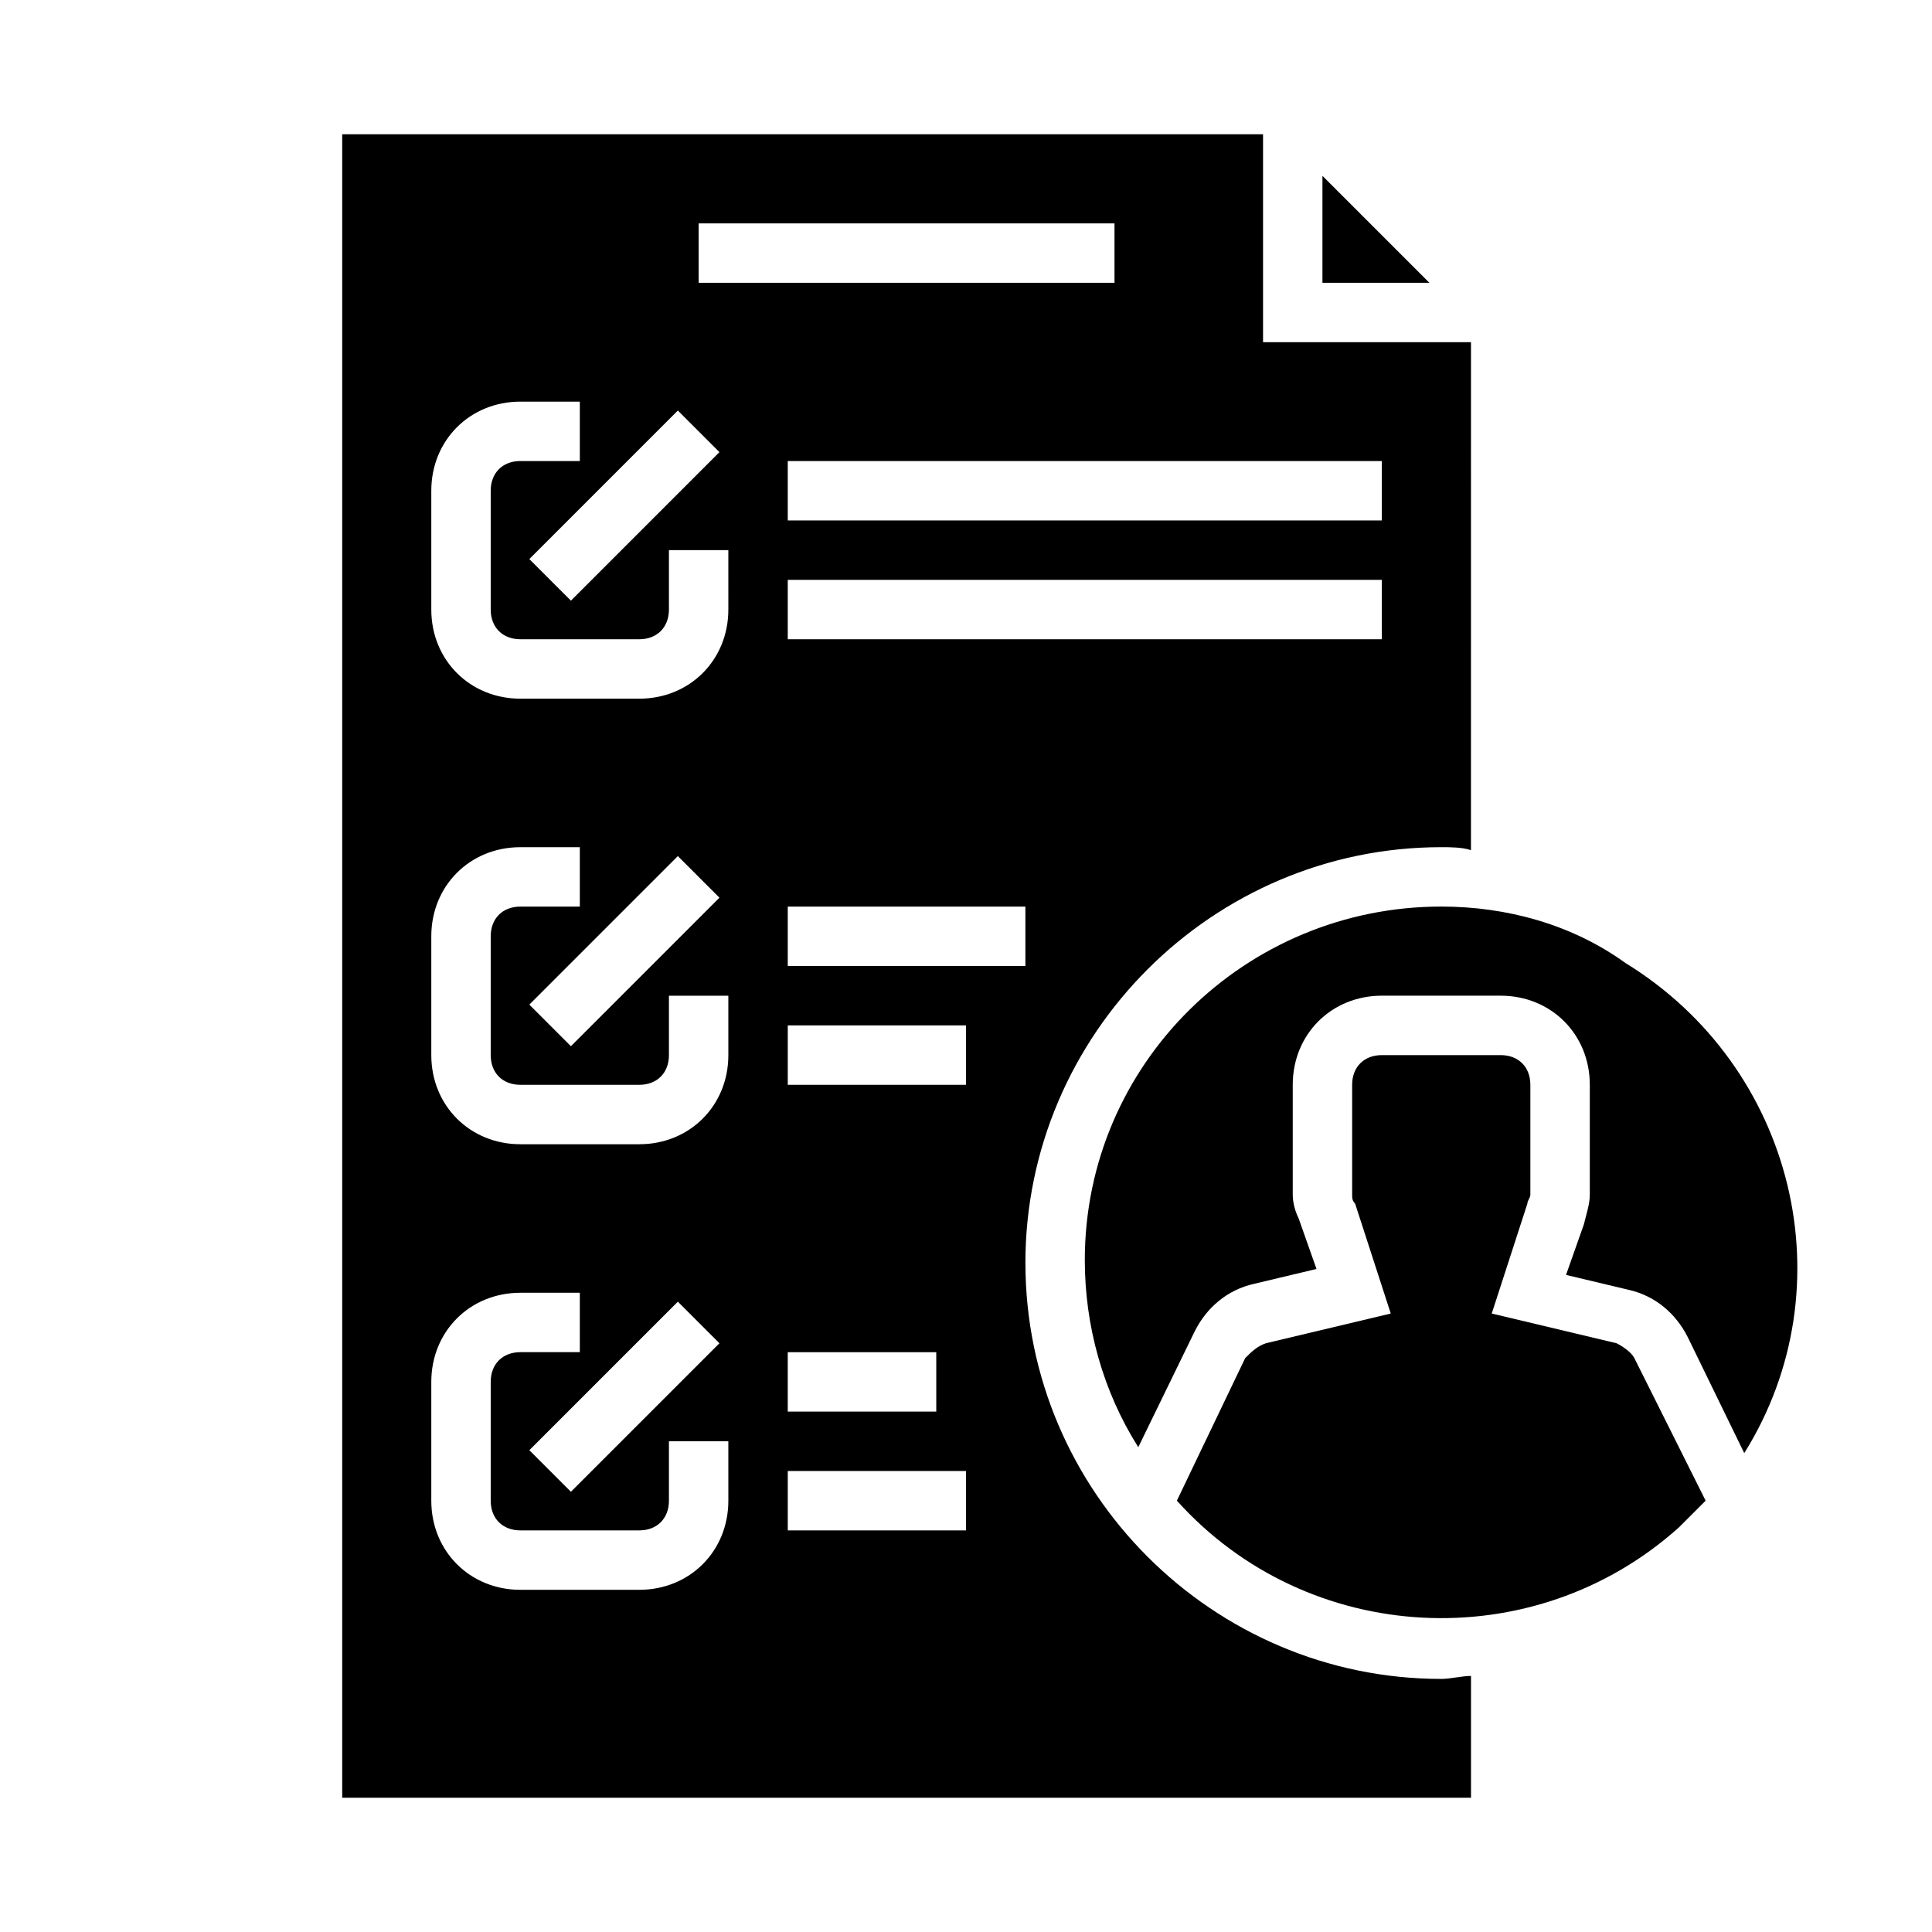
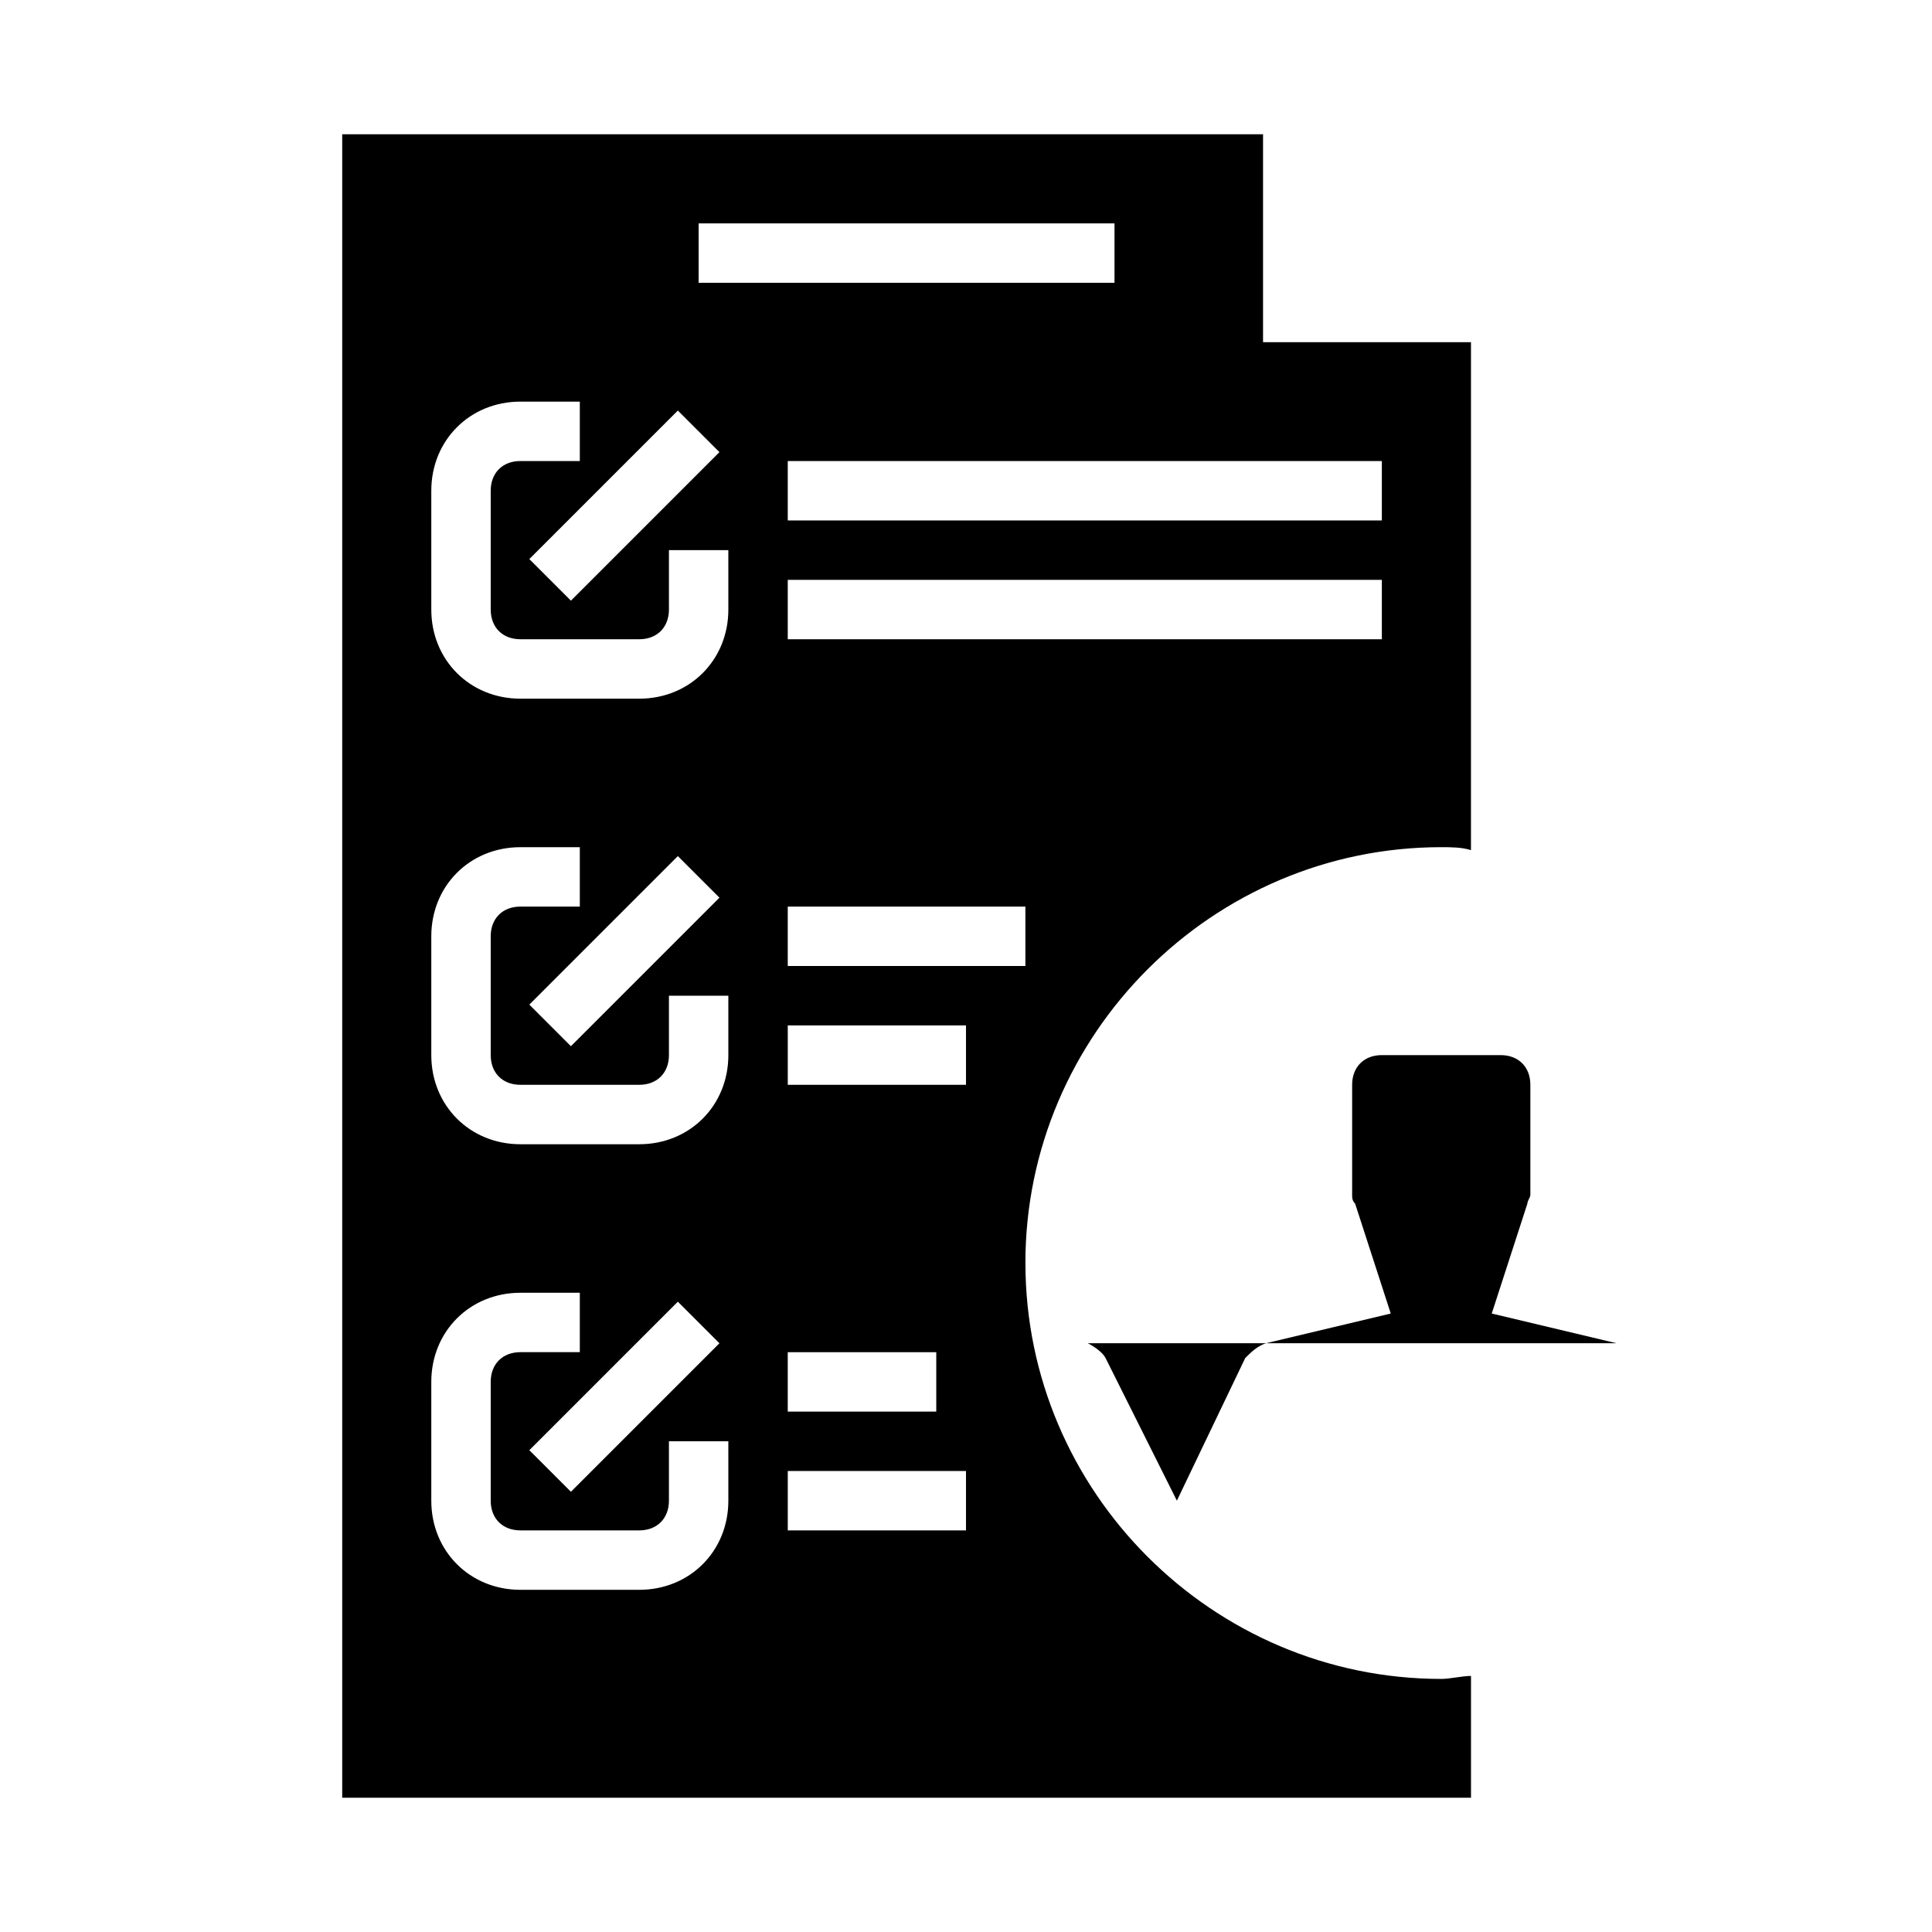
<svg xmlns="http://www.w3.org/2000/svg" fill="#000000" width="800px" height="800px" version="1.1" viewBox="144 144 512 512">
  <g>
-     <path d="m494.46 190.6v28.34h28.34z" />
    <path d="m415.74 478.72c0-60.613 49.594-110.21 110.21-110.21 2.363 0 5.512 0 7.871 0.789l0.004-134.61h-55.105v-55.105h-244.03v440.83h299.14v-32.273c-2.363 0-5.512 0.789-7.871 0.789-60.617-0.004-110.21-49.598-110.21-110.21zm0-78.719h-62.977v-15.742h62.977zm94.465-86.594h-157.44v-15.742h157.44zm0-47.23v15.742h-157.44v-15.742zm-181.06-62.977h110.21v15.742h-110.21zm23.617 299.14h39.359v15.742h-39.359zm-18.105-238.52-39.359 39.359-11.02-11.02 39.359-39.359zm2.363 277.88c0 13.383-10.234 23.617-23.617 23.617h-31.488c-13.383 0-23.617-10.234-23.617-23.617v-31.488c0-13.383 10.234-23.617 23.617-23.617h15.742v15.742h-15.742c-4.723 0-7.871 3.148-7.871 7.871v31.488c0 4.723 3.148 7.871 7.871 7.871h31.488c4.723 0 7.871-3.148 7.871-7.871v-15.742h15.742zm-13.383-52.742 11.02 11.02-39.359 39.359-11.02-11.02zm13.383-65.34c0 13.383-10.234 23.617-23.617 23.617h-31.488c-13.383 0-23.617-10.234-23.617-23.617v-31.488c0-13.383 10.234-23.617 23.617-23.617h15.742v15.742h-15.742c-4.723 0-7.871 3.148-7.871 7.871v31.488c0 4.723 3.148 7.871 7.871 7.871h31.488c4.723 0 7.871-3.148 7.871-7.871v-15.742h15.742zm-13.383-52.742 11.02 11.02-39.359 39.359-11.02-11.02zm13.383-65.336c0 13.383-10.234 23.617-23.617 23.617h-31.488c-13.383 0-23.617-10.234-23.617-23.617v-31.488c0-13.383 10.234-23.617 23.617-23.617h15.742v15.742h-15.742c-4.723 0-7.871 3.148-7.871 7.871v31.488c0 4.723 3.148 7.871 7.871 7.871h31.488c4.723 0 7.871-3.148 7.871-7.871v-15.742h15.742zm62.977 244.03h-47.23v-15.742h47.23zm0-118.08h-47.23v-15.742h47.23z" />
-     <path d="m525.95 384.25c-51.957 0-94.465 41.723-94.465 93.676 0 17.32 4.723 34.637 14.168 49.594l14.957-30.699c3.148-6.297 8.66-11.02 15.742-12.594l16.531-3.938-4.723-13.383c-0.781-1.574-1.57-3.934-1.57-6.297v-29.125c0-13.383 10.234-23.617 23.617-23.617h31.488c13.383 0 23.617 10.234 23.617 23.617v29.125c0 2.363-0.789 4.723-1.574 7.871l-4.723 13.383 16.531 3.938c7.086 1.574 12.594 6.297 15.742 12.594l14.957 30.699c27.551-44.082 13.383-102.34-31.488-129.89-14.172-10.234-31.488-14.957-48.809-14.957z" />
-     <path d="m572.39 499.97-33.062-7.871 9.445-29.125c0-0.789 0.789-1.574 0.789-2.363v-29.125c0-4.723-3.148-7.871-7.871-7.871h-31.488c-4.723 0-7.871 3.148-7.871 7.871v29.125c0 0.789 0 1.574 0.789 2.363l9.445 29.125-33.062 7.871c-2.363 0.789-3.938 2.363-5.512 3.938l-18.105 37.785c34.637 38.574 94.465 41.723 133.04 7.086 2.363-2.363 4.723-4.723 7.086-7.086l-18.895-37.785c-0.789-1.574-3.152-3.148-4.727-3.938z" />
+     <path d="m572.39 499.97-33.062-7.871 9.445-29.125c0-0.789 0.789-1.574 0.789-2.363v-29.125c0-4.723-3.148-7.871-7.871-7.871h-31.488c-4.723 0-7.871 3.148-7.871 7.871v29.125c0 0.789 0 1.574 0.789 2.363l9.445 29.125-33.062 7.871c-2.363 0.789-3.938 2.363-5.512 3.938l-18.105 37.785l-18.895-37.785c-0.789-1.574-3.152-3.148-4.727-3.938z" />
  </g>
</svg>